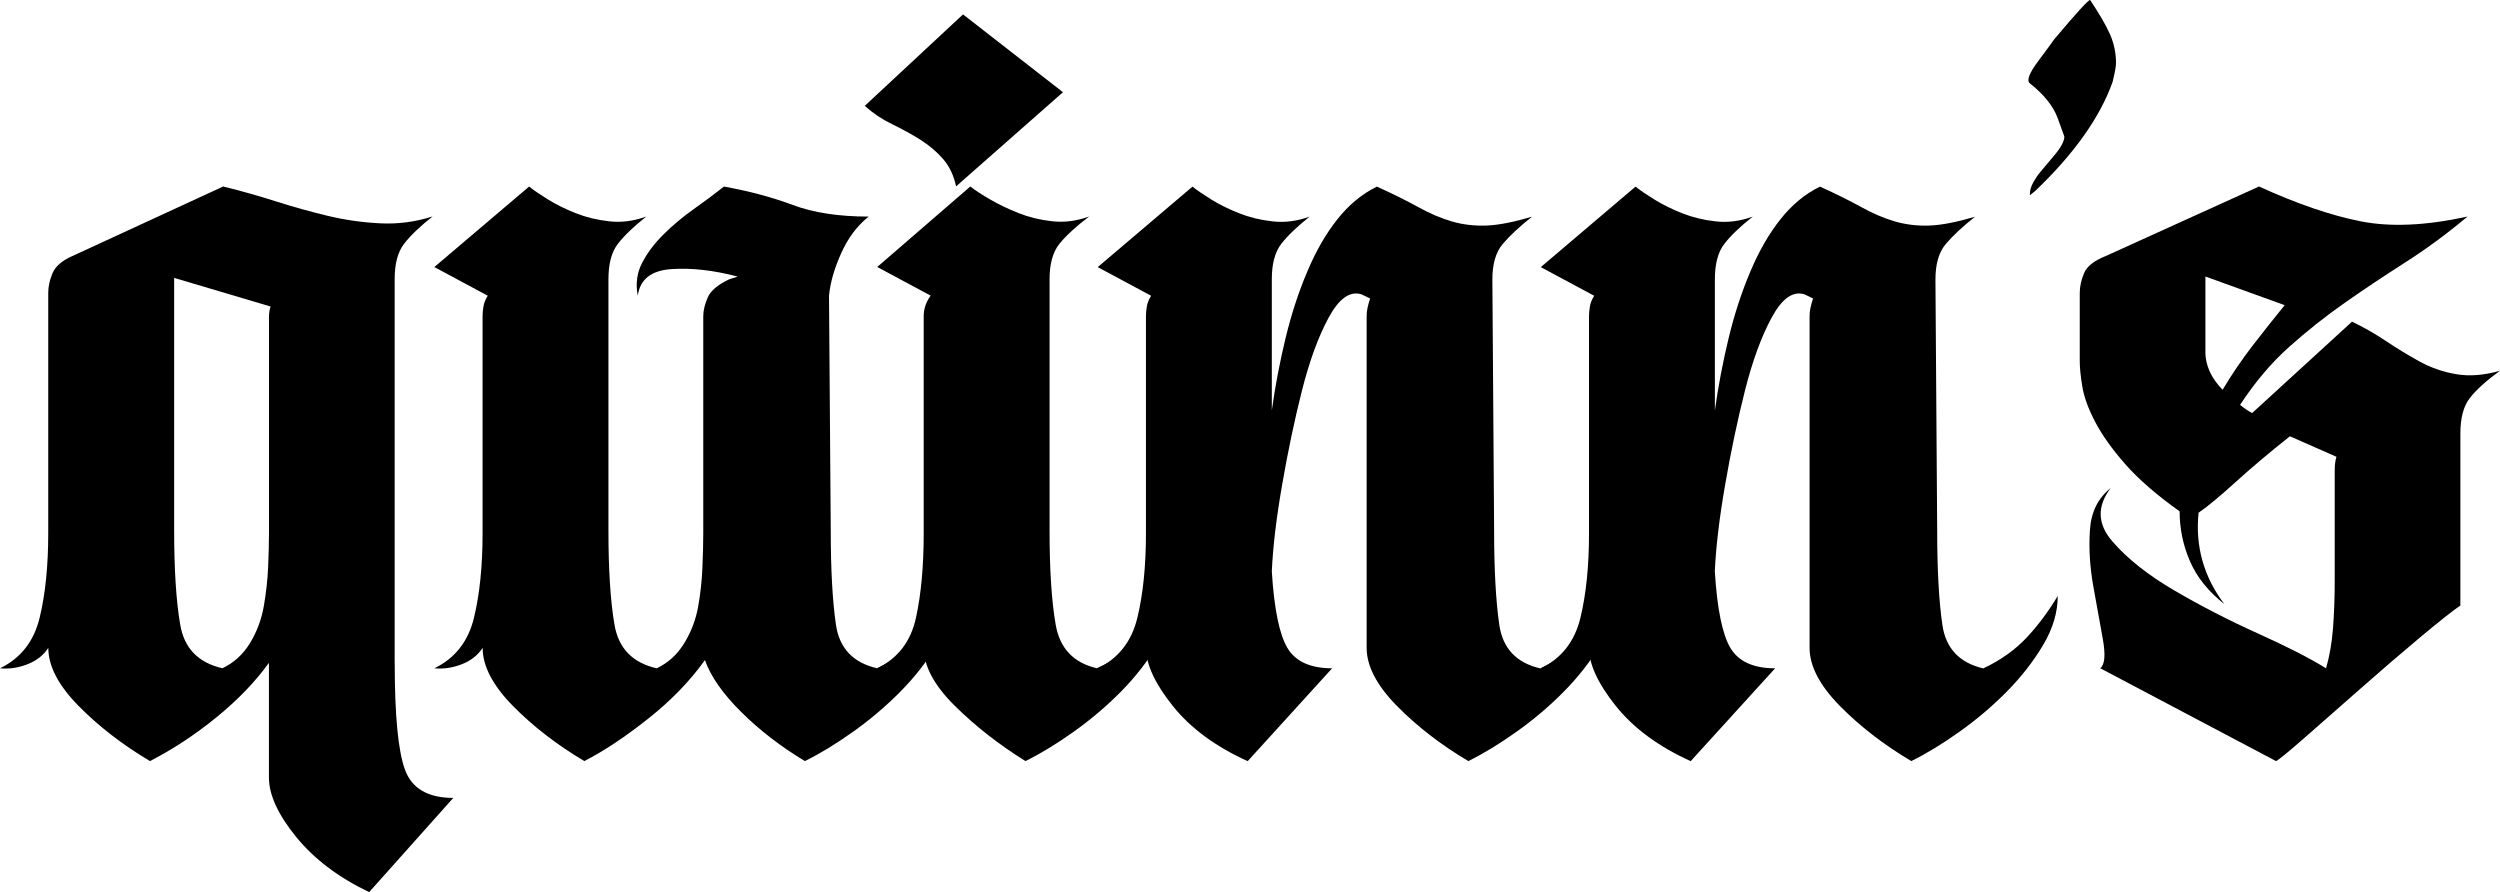
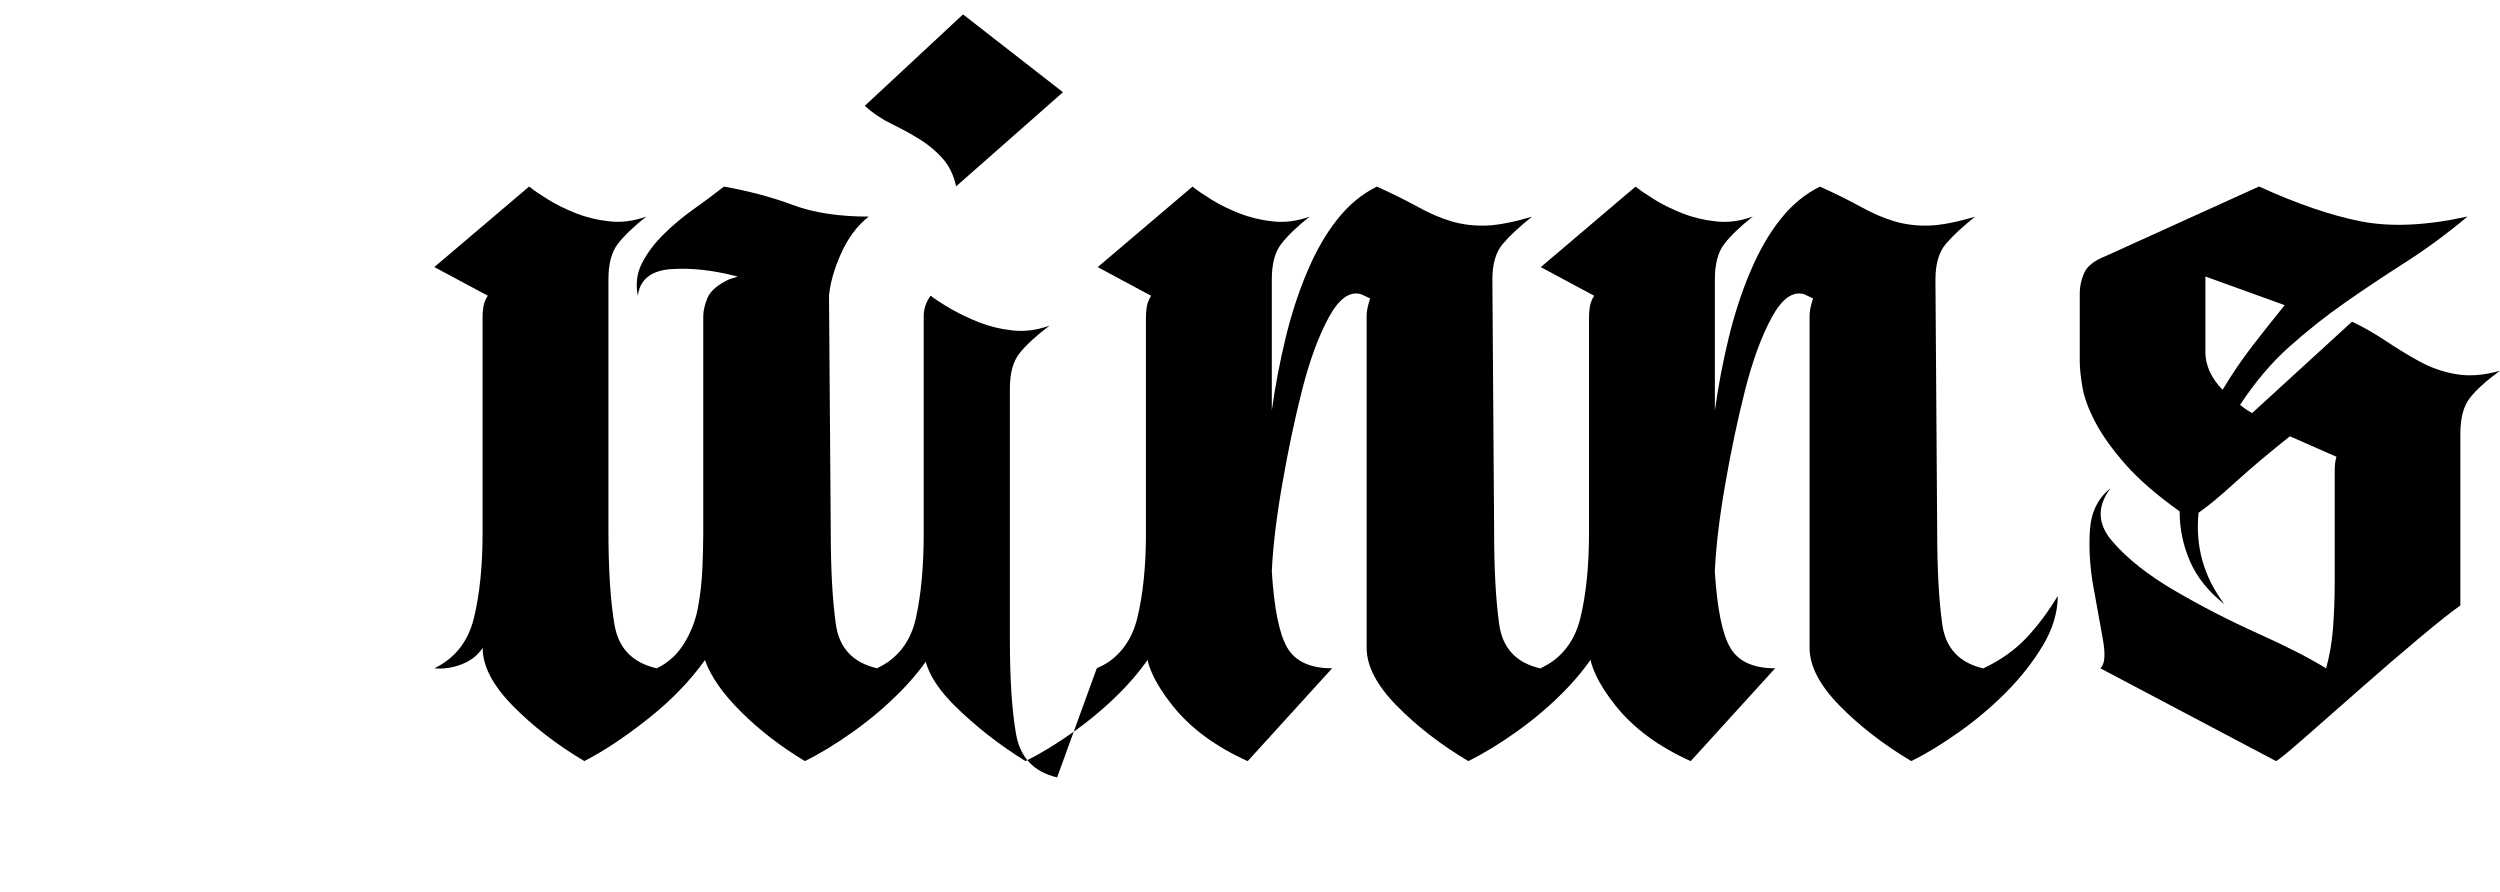
<svg xmlns="http://www.w3.org/2000/svg" id="Layer_1" data-name="Layer 1" viewBox="0 0 401.24 143.18">
  <g id="Laag_3" data-name="Laag 3">
    <g>
-       <path d="M63.35,106.37c0,8.47.55,14.2,1.66,17.2,1.11,2.99,3.69,4.49,7.74,4.49l-13.5,15.12c-4.91-2.34-8.83-5.3-11.73-8.87-2.91-3.58-4.36-6.76-4.36-9.53v-18.4c-2.21,3.07-5.03,5.99-8.44,8.76-3.41,2.78-6.96,5.11-10.65,7.01-4.43-2.63-8.25-5.59-11.48-8.87-3.23-3.29-4.84-6.39-4.84-9.31-.74,1.17-1.85,2.05-3.32,2.63-1.48.58-2.95.8-4.43.66,3.32-1.61,5.44-4.31,6.36-8.11s1.38-8.32,1.38-13.58v-38.55c0-1.02.23-2.08.69-3.18.46-1.09,1.51-2.01,3.17-2.74l24.22-11.17c2.93.73,5.78,1.53,8.53,2.41s5.5,1.64,8.25,2.3,5.55,1.06,8.4,1.2c2.84.15,5.65-.22,8.42-1.1-2.03,1.61-3.55,3.07-4.56,4.38-1.02,1.31-1.52,3.21-1.52,5.7v61.55h.01ZM43.16,51.17c0-.88.09-1.53.28-1.97l-15.49-4.6v40.53c0,6.28.32,11.32.97,15.11.64,3.8,2.9,6.13,6.78,7.01,1.84-.88,3.32-2.22,4.43-4.05,1.11-1.82,1.84-3.8,2.21-5.91.37-2.12.6-4.2.69-6.24s.14-3.87.14-5.48v-34.39h0Z" stroke-width="0" />
      <path d="M140.8,107.25c2.77-1.31,5.07-2.96,6.91-4.93s3.5-4.2,4.98-6.68c0,2.63-.79,5.26-2.35,7.89-1.57,2.63-3.5,5.11-5.81,7.45s-4.84,4.49-7.61,6.46-5.35,3.54-7.74,4.71c-3.87-2.33-7.29-4.96-10.23-7.89-2.95-2.92-4.89-5.7-5.81-8.32-2.4,3.36-5.44,6.5-9.13,9.42-3.69,2.92-7.1,5.19-10.23,6.79-4.43-2.63-8.25-5.59-11.48-8.87-3.23-3.29-4.84-6.39-4.84-9.31-.74,1.17-1.85,2.05-3.32,2.63-1.48.58-2.95.8-4.43.66,3.32-1.61,5.44-4.31,6.36-8.11s1.38-8.32,1.38-13.58v-34.83c0-.44.04-.95.14-1.53.09-.58.32-1.17.69-1.75l-8.57-4.6,15.21-12.92c.73.59,1.75,1.28,3.04,2.08s2.77,1.53,4.43,2.19,3.46,1.1,5.39,1.31c1.94.22,3.92-.03,5.95-.77-2.03,1.61-3.55,3.07-4.56,4.38-1.02,1.31-1.52,3.21-1.52,5.7v40.31c0,6.28.32,11.32.97,15.11.64,3.8,2.9,6.13,6.78,7.01,1.84-.88,3.32-2.22,4.43-4.05,1.11-1.82,1.84-3.76,2.21-5.8s.6-4.12.69-6.24c.09-2.12.14-3.98.14-5.59v-34.83c0-.88.23-1.86.69-2.96s1.61-2.08,3.46-2.96l1.38-.44c-3.87-1.02-7.42-1.42-10.65-1.2-3.23.22-5.03,1.64-5.39,4.27-.37-1.9-.14-3.65.69-5.26.83-1.61,1.98-3.14,3.46-4.6,1.47-1.46,3.09-2.81,4.84-4.05,1.75-1.24,3.36-2.44,4.84-3.61,4.05.73,7.74,1.72,11.06,2.96,3.32,1.24,7.37,1.86,12.17,1.86-1.85,1.46-3.32,3.43-4.43,5.91-1.11,2.48-1.75,4.75-1.94,6.79l.28,37.68c0,6.28.28,11.32.83,15.11.55,3.8,2.77,6.13,6.64,7.01h0Z" stroke-width="0" />
-       <path d="M153.45,29.92c-.37-1.75-1.06-3.21-2.07-4.38-1.02-1.17-2.21-2.19-3.6-3.07-1.38-.88-2.9-1.71-4.56-2.52-1.66-.8-3.13-1.79-4.43-2.96l15.77-14.68,16.04,12.49-17.15,15.11h0ZM176.03,107.25c2.99-1.31,5.37-2.96,7.15-4.93s3.41-4.2,4.91-6.68c0,2.63-.79,5.26-2.35,7.89-1.57,2.63-3.51,5.11-5.81,7.45-2.31,2.34-4.84,4.49-7.61,6.46s-5.35,3.54-7.74,4.71c-4.24-2.63-8.02-5.59-11.34-8.87-3.32-3.29-4.98-6.39-4.98-9.31-.55,1.17-1.57,2.05-3.04,2.63-1.48.58-2.95.8-4.43.66,3.32-1.61,5.39-4.31,6.22-8.11s1.24-8.32,1.24-13.58v-34.83c0-1.17.37-2.26,1.11-3.29l-8.57-4.6,14.94-12.92c.73.59,1.8,1.28,3.18,2.08,1.38.8,2.9,1.53,4.56,2.19s3.46,1.1,5.39,1.31c1.94.22,3.92-.03,5.95-.77-2.12,1.61-3.71,3.07-4.77,4.38s-1.59,3.21-1.59,5.7v40.31c0,6.28.32,11.32.98,15.11.65,3.8,2.85,6.13,6.6,7.01h0Z" stroke-width="0" />
+       <path d="M153.45,29.92c-.37-1.75-1.06-3.21-2.07-4.38-1.02-1.17-2.21-2.19-3.6-3.07-1.38-.88-2.9-1.71-4.56-2.52-1.66-.8-3.13-1.79-4.43-2.96l15.77-14.68,16.04,12.49-17.15,15.11h0ZM176.03,107.25c2.99-1.31,5.37-2.96,7.15-4.93s3.41-4.2,4.91-6.68c0,2.63-.79,5.26-2.35,7.89-1.57,2.63-3.51,5.11-5.81,7.45-2.31,2.34-4.84,4.49-7.61,6.46s-5.35,3.54-7.74,4.71c-4.24-2.63-8.02-5.59-11.34-8.87-3.32-3.29-4.98-6.39-4.98-9.31-.55,1.17-1.57,2.05-3.04,2.63-1.48.58-2.95.8-4.43.66,3.32-1.61,5.39-4.31,6.22-8.11s1.24-8.32,1.24-13.58v-34.83c0-1.17.37-2.26,1.11-3.29c.73.59,1.8,1.28,3.18,2.08,1.38.8,2.9,1.53,4.56,2.19s3.46,1.1,5.39,1.31c1.94.22,3.92-.03,5.95-.77-2.12,1.61-3.71,3.07-4.77,4.38s-1.59,3.21-1.59,5.7v40.31c0,6.28.32,11.32.98,15.11.65,3.8,2.85,6.13,6.6,7.01h0Z" stroke-width="0" />
      <path d="M247.28,107.25c2.77-1.31,5.07-2.96,6.91-4.93,1.84-1.97,3.5-4.2,4.98-6.68,0,2.63-.79,5.26-2.35,7.89-1.57,2.63-3.5,5.11-5.81,7.45s-4.84,4.49-7.61,6.46-5.35,3.54-7.74,4.71c-4.43-2.63-8.25-5.59-11.48-8.87-3.23-3.29-4.84-6.39-4.84-9.31v-53.23c0-.44.04-.88.14-1.31.09-.44.23-.95.41-1.53l-1.38-.66c-1.84-.58-3.6.66-5.26,3.72-1.66,3.07-3.09,6.98-4.29,11.72-1.2,4.75-2.26,9.79-3.18,15.11-.93,5.33-1.48,9.97-1.66,13.91.37,5.99,1.2,10.08,2.49,12.27,1.29,2.19,3.69,3.29,7.19,3.29l-13.55,14.9c-5.16-2.33-9.17-5.29-12.03-8.87s-4.29-6.68-4.29-9.31c-.74,1.17-1.85,2.05-3.32,2.63-1.48.58-2.95.8-4.43.66,3.32-1.61,5.44-4.31,6.36-8.11s1.38-8.32,1.38-13.58v-34.83c0-.44.04-.95.14-1.53.09-.58.32-1.17.69-1.75l-8.57-4.6,15.21-12.92c.73.59,1.75,1.28,3.04,2.08s2.77,1.53,4.43,2.19c1.66.66,3.46,1.1,5.39,1.31,1.94.22,3.92-.03,5.95-.77-2.03,1.61-3.55,3.07-4.56,4.38-1.02,1.31-1.52,3.21-1.52,5.7v21.03c.55-3.94,1.29-7.81,2.21-11.61.92-3.8,2.07-7.34,3.46-10.62,1.38-3.29,2.99-6.1,4.84-8.43,1.84-2.33,3.96-4.09,6.36-5.26,2.58,1.17,4.79,2.27,6.64,3.29,1.84,1.02,3.64,1.79,5.39,2.3s3.6.73,5.53.66c1.94-.07,4.38-.55,7.33-1.42-2.03,1.61-3.6,3.07-4.7,4.38-1.11,1.31-1.66,3.21-1.66,5.7l.28,40.31c0,6.28.28,11.32.83,15.11.55,3.8,2.77,6.13,6.64,7.01v-.04Z" stroke-width="0" />
      <path d="M318.36,107.25c2.77-1.31,5.07-2.96,6.92-4.93,1.84-1.97,3.5-4.2,4.98-6.68,0,2.63-.79,5.26-2.35,7.89-1.57,2.63-3.5,5.11-5.81,7.45s-4.84,4.49-7.61,6.46-5.35,3.54-7.74,4.71c-4.42-2.63-8.25-5.59-11.48-8.87-3.23-3.29-4.84-6.39-4.84-9.31v-53.23c0-.44.04-.88.14-1.31.09-.44.23-.95.42-1.53l-1.38-.66c-1.85-.58-3.6.66-5.26,3.72s-3.09,6.98-4.29,11.72c-1.2,4.75-2.26,9.79-3.18,15.11-.93,5.33-1.48,9.97-1.66,13.91.37,5.99,1.2,10.08,2.49,12.27,1.29,2.19,3.69,3.29,7.19,3.29l-13.55,14.9c-5.16-2.33-9.17-5.29-12.03-8.87s-4.29-6.68-4.29-9.31c-.74,1.17-1.85,2.05-3.32,2.63-1.48.58-2.95.8-4.42.66,3.32-1.61,5.44-4.31,6.36-8.11s1.38-8.32,1.38-13.58v-34.83c0-.44.04-.95.14-1.53.09-.58.32-1.17.69-1.75l-8.57-4.6,15.21-12.92c.73.59,1.75,1.28,3.04,2.08s2.77,1.53,4.43,2.19,3.46,1.1,5.39,1.31c1.94.22,3.92-.03,5.95-.77-2.03,1.61-3.55,3.07-4.56,4.38-1.02,1.31-1.52,3.21-1.52,5.7v21.03c.55-3.94,1.29-7.81,2.21-11.61.92-3.8,2.07-7.34,3.46-10.62,1.38-3.29,2.99-6.1,4.84-8.43,1.84-2.33,3.96-4.09,6.36-5.26,2.58,1.17,4.79,2.27,6.64,3.29,1.84,1.02,3.64,1.79,5.39,2.3s3.6.73,5.53.66c1.94-.07,4.38-.55,7.33-1.42-2.03,1.61-3.6,3.07-4.7,4.38-1.11,1.31-1.66,3.21-1.66,5.7l.28,40.31c0,6.28.28,11.32.83,15.11.55,3.8,2.77,6.13,6.64,7.01l-.02-.04Z" stroke-width="0" />
-       <path d="M325.79,31.34v-.22c0-.58.18-1.2.55-1.86s.73-1.2,1.11-1.64c.37-.44,1.11-1.31,2.21-2.63,1.11-1.31,1.66-2.33,1.66-3.07l-1.11-3.07c-.74-1.9-2.21-3.72-4.43-5.48-.55-.44-.1-1.64,1.38-3.61,1.47-1.97,2.3-3.1,2.49-3.4,3.69-4.38,5.62-6.5,5.81-6.35,1.47,2.19,2.53,4.02,3.18,5.48.64,1.46.97,2.99.97,4.6,0,.59-.19,1.61-.55,3.07-2.03,5.7-6.18,11.54-12.45,17.52l-.83.66h.01Z" stroke-width="0" />
      <path d="M377.46,51.61c1.84.88,3.64,1.9,5.39,3.07s3.55,2.27,5.39,3.29c1.84,1.02,3.83,1.72,5.95,2.08,2.12.37,4.47.19,7.05-.55-2.21,1.61-3.83,3.07-4.84,4.38-1.02,1.31-1.52,3.21-1.52,5.7v27.6c-1.29.88-3.5,2.63-6.64,5.26-3.14,2.63-6.32,5.37-9.54,8.21-3.23,2.85-6.18,5.44-8.85,7.78-2.68,2.34-4.2,3.58-4.56,3.72l-28.21-14.9c.74-.58.87-2.15.41-4.71-.46-2.55-.97-5.37-1.52-8.43-.55-3.07-.74-6.06-.55-8.98.18-2.92,1.29-5.18,3.32-6.79-2.21,2.92-2.12,5.77.28,8.54,2.39,2.78,5.71,5.4,9.96,7.89,4.24,2.48,8.71,4.78,13.41,6.9s8.34,3.98,10.93,5.59c.55-1.9.92-4.01,1.11-6.35.18-2.33.28-4.89.28-7.67v-17.74c0-.88.09-1.61.28-2.19l-7.47-3.29c-3.32,2.63-6.22,5.08-8.71,7.34-2.49,2.27-4.47,3.91-5.95,4.93-.55,5.4.83,10.3,4.15,14.68-2.58-2.04-4.43-4.34-5.53-6.9-1.11-2.55-1.66-5.22-1.66-8-3.69-2.63-6.59-5.15-8.71-7.56-2.12-2.41-3.73-4.67-4.84-6.79s-1.8-4.01-2.07-5.7c-.28-1.68-.41-3.03-.41-4.05v-10.95c0-1.02.23-2.08.69-3.18.46-1.09,1.61-2.01,3.46-2.74l24.62-11.17c6.09,2.78,11.52,4.64,16.32,5.59,4.79.95,10.51.69,17.15-.77-3.32,2.78-6.64,5.22-9.96,7.34-3.32,2.12-6.55,4.27-9.68,6.46-3.14,2.19-6.13,4.57-8.99,7.12-2.86,2.56-5.49,5.66-7.88,9.31.73.59,1.38,1.02,1.94,1.31l16.04-14.68h-.04ZM353.95,56.43c0,2.19.92,4.24,2.77,6.13,1.47-2.48,3.09-4.85,4.84-7.12,1.75-2.26,3.46-4.42,5.12-6.46l-12.72-4.6v12.05h0Z" stroke-width="0" />
    </g>
  </g>
</svg>